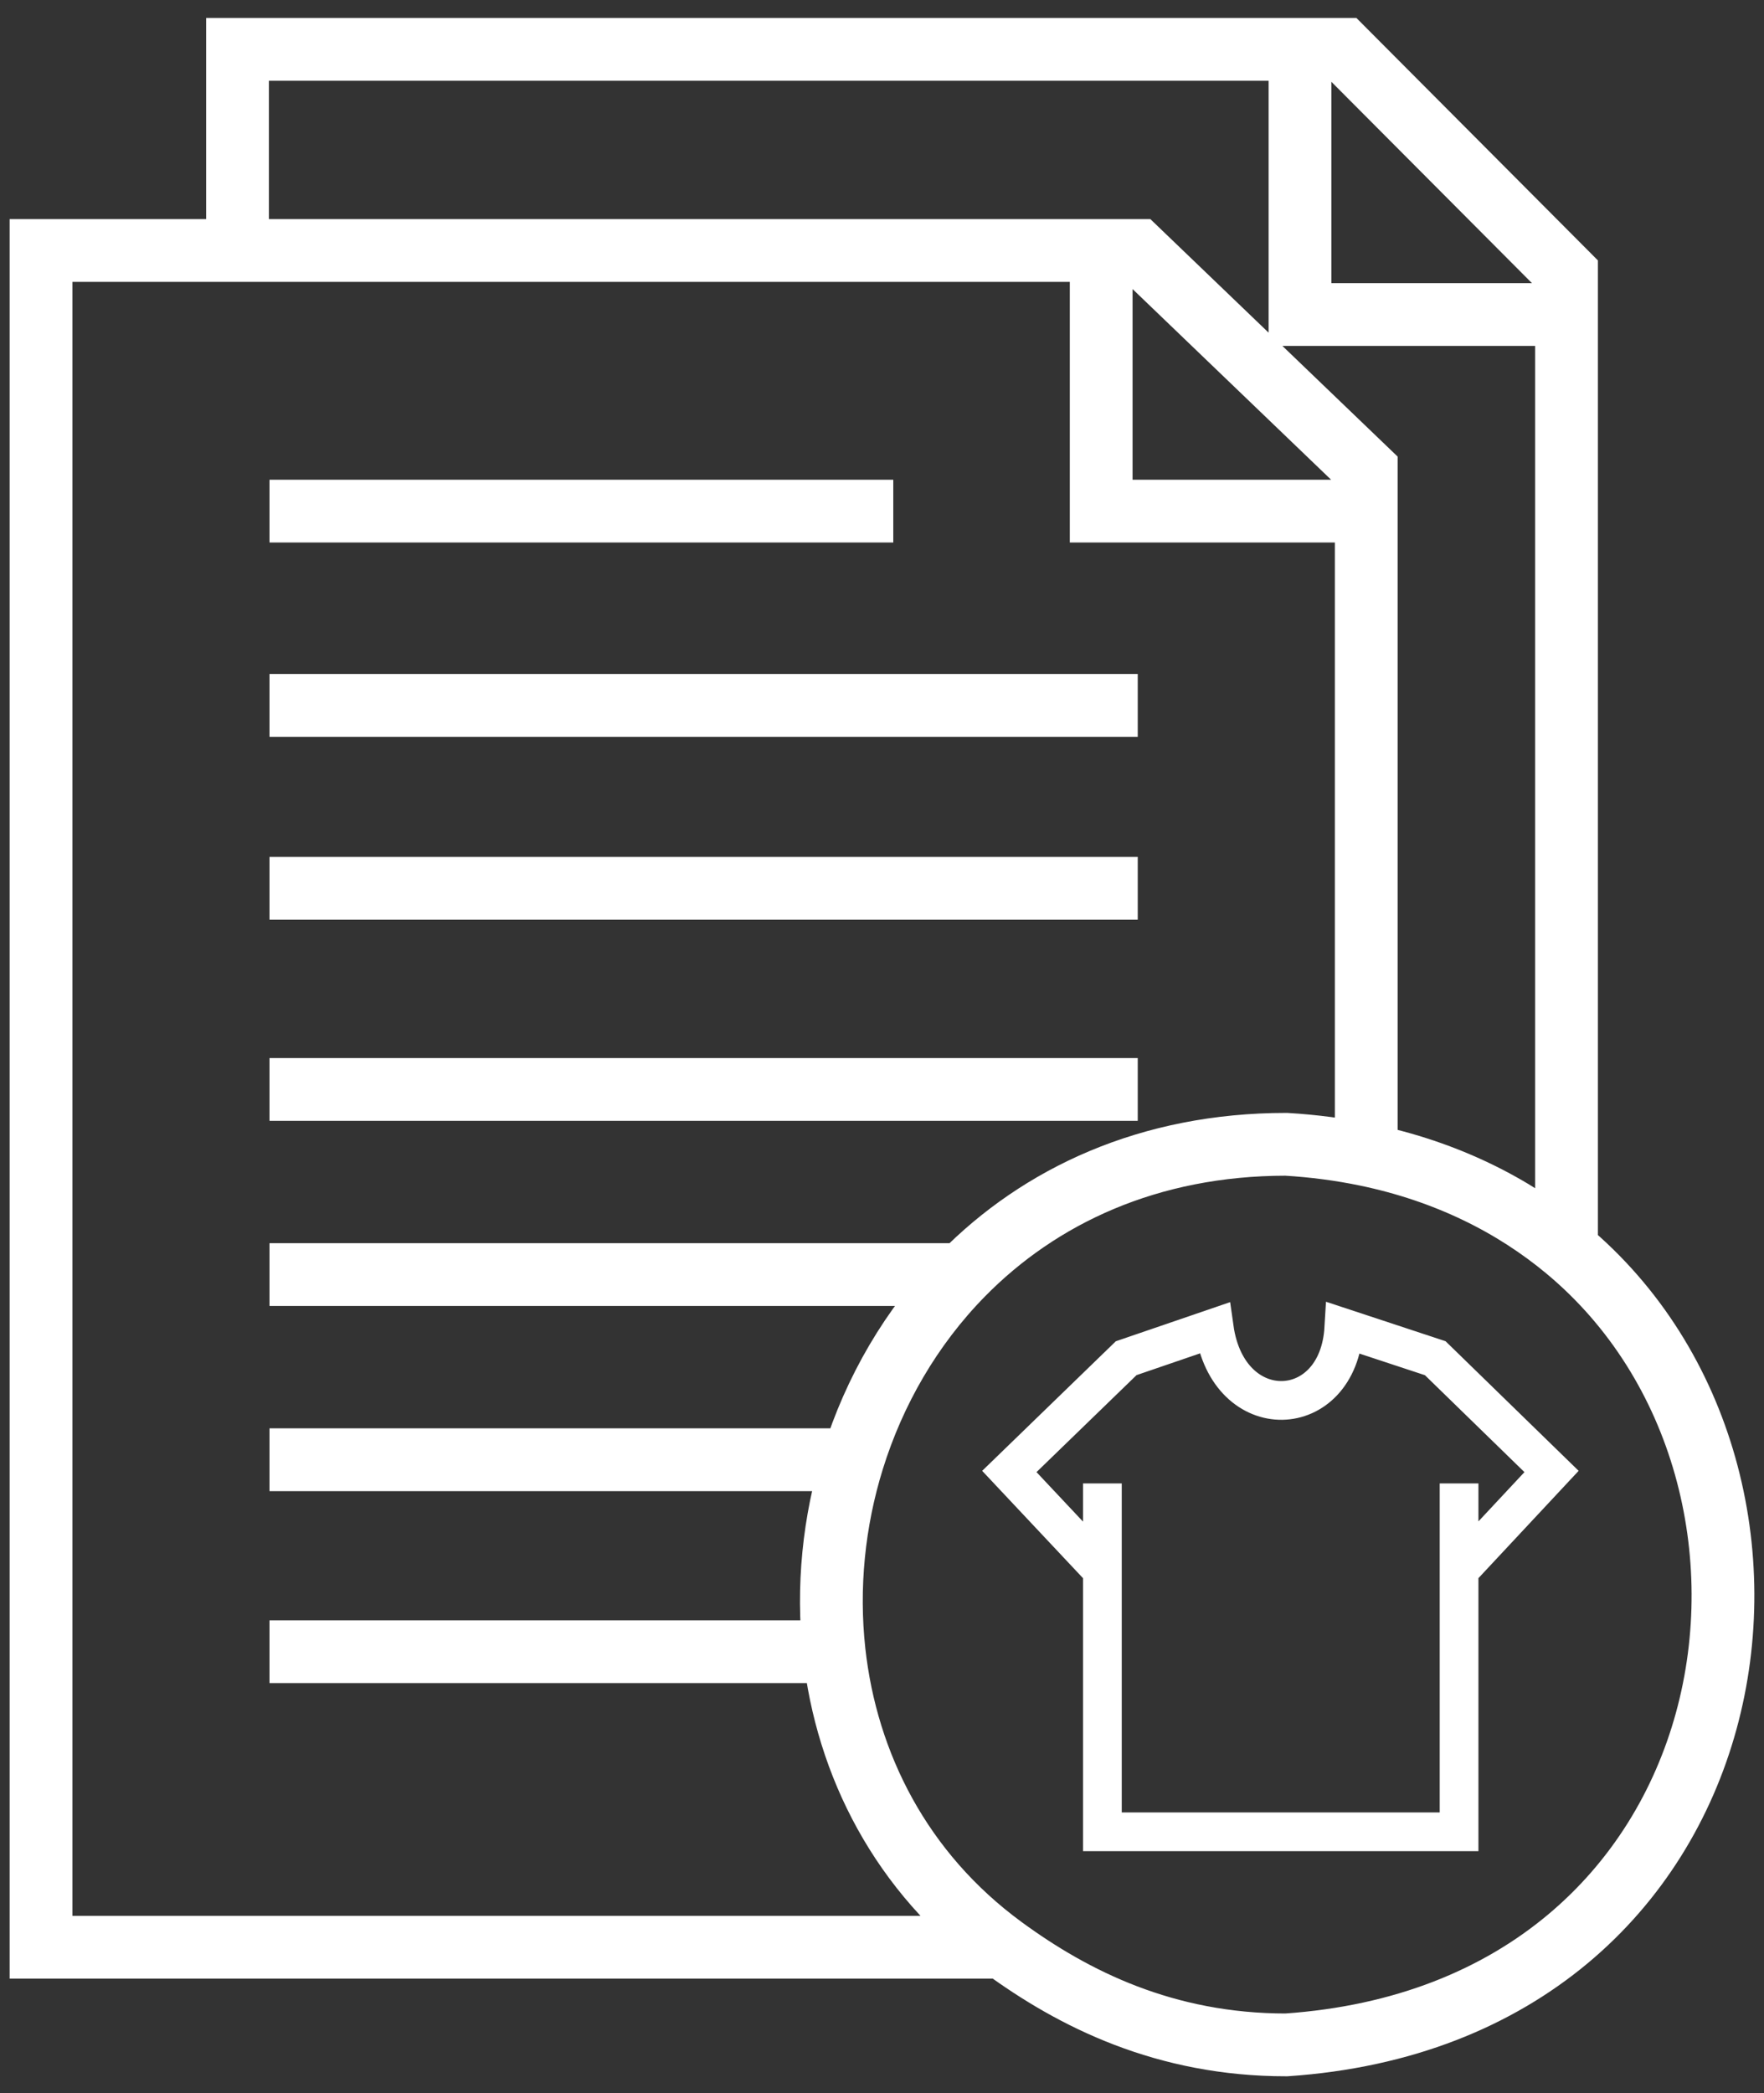
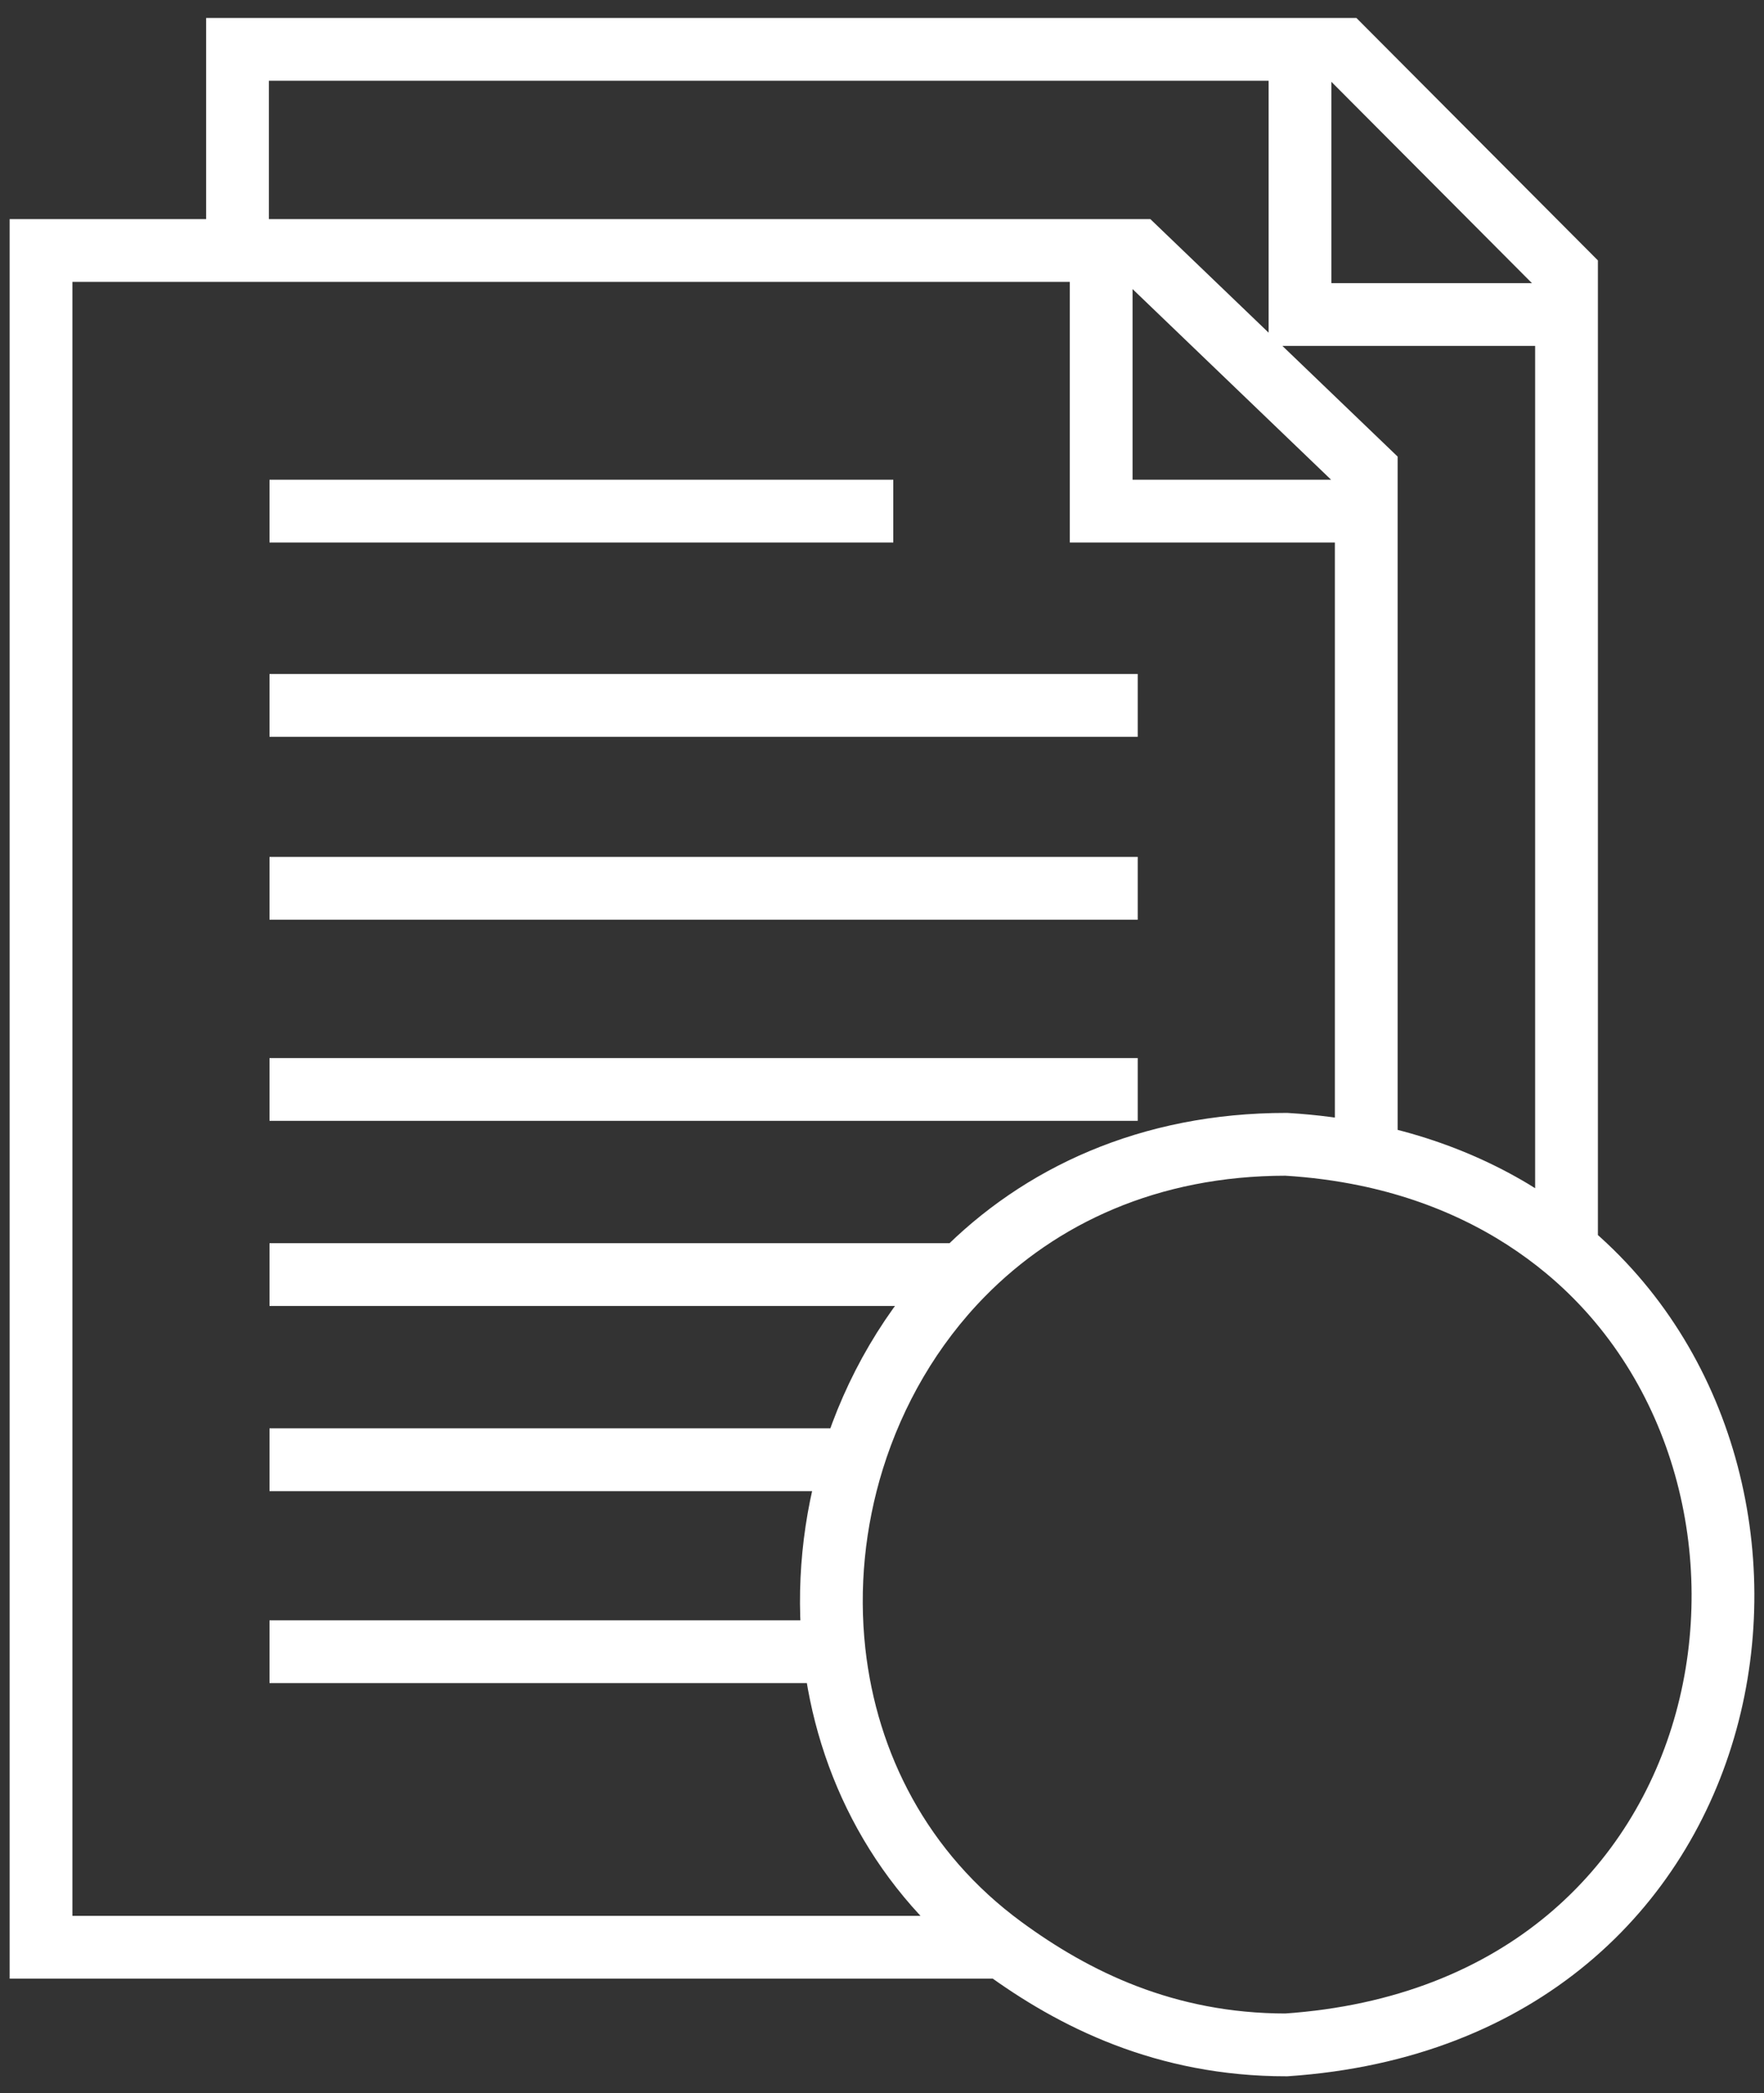
<svg xmlns="http://www.w3.org/2000/svg" width="43" height="51" viewBox="0 0 43 51" fill="none">
  <rect x="0" y="0" width="43" height="51" fill="#333333" stroke="none" />
-   <path d="M35.567 38.267L37.821 35.854L34.986 33.094L32.758 32.359C32.623 34.662 29.937 34.759 29.599 32.359L27.452 33.094L24.604 35.854L26.872 38.267M35.567 38.267V44.633H26.872V38.267M35.567 38.267V36.145M26.872 36.145V38.267" stroke="white" stroke-width="0.944" />
  <path d="M24.448 47.447C26.176 48.713 28.403 49.826 31.354 49.826C42.828 49.046 44.9 36.032 38.186 30.444M24.448 47.447H1V6.104H5.79M24.448 47.447C21.965 45.628 20.636 42.994 20.333 40.246M5.79 6.104V1.203H31.689M5.79 6.104H26.843M33.304 28.138C32.686 28.01 32.036 27.923 31.354 27.882C28.009 27.882 25.341 29.141 23.461 31.056M33.304 28.138C35.25 28.542 36.88 29.357 38.186 30.444M33.304 28.138V12.454M38.186 30.444V7.664M26.843 6.104H27.734L33.304 11.451V12.454M26.843 6.104V12.454H33.304M31.689 1.203H32.747L38.186 6.661V7.664M31.689 1.203V7.664H38.186M6.57 12.454H21.775M6.57 17.188H27.734M6.57 21.644H27.734M6.57 26.545H27.734M6.57 31.056H23.461M23.461 31.056C22.212 32.329 21.311 33.892 20.79 35.568M6.57 35.568H20.79M20.79 35.568C20.321 37.078 20.161 38.681 20.333 40.246M6.57 40.246H20.333" stroke="white" stroke-width="1.53" />
</svg>